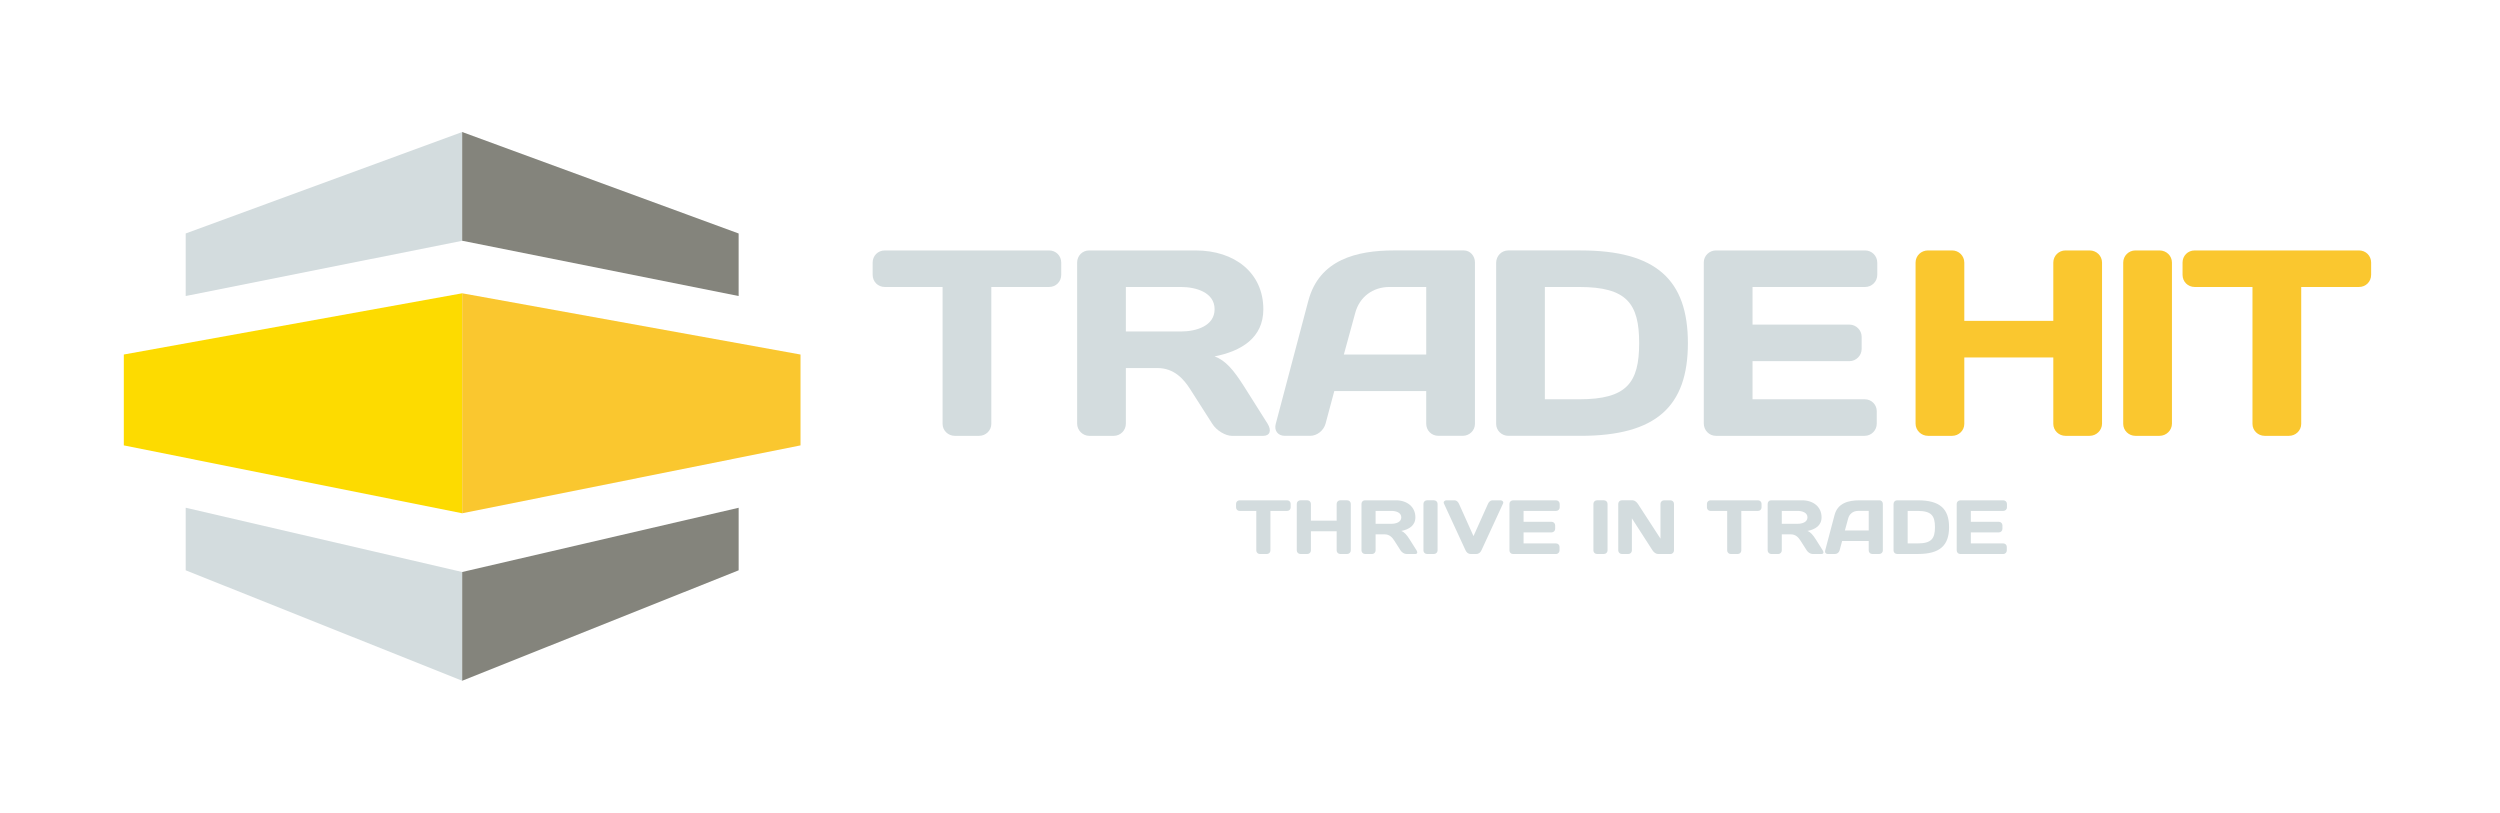
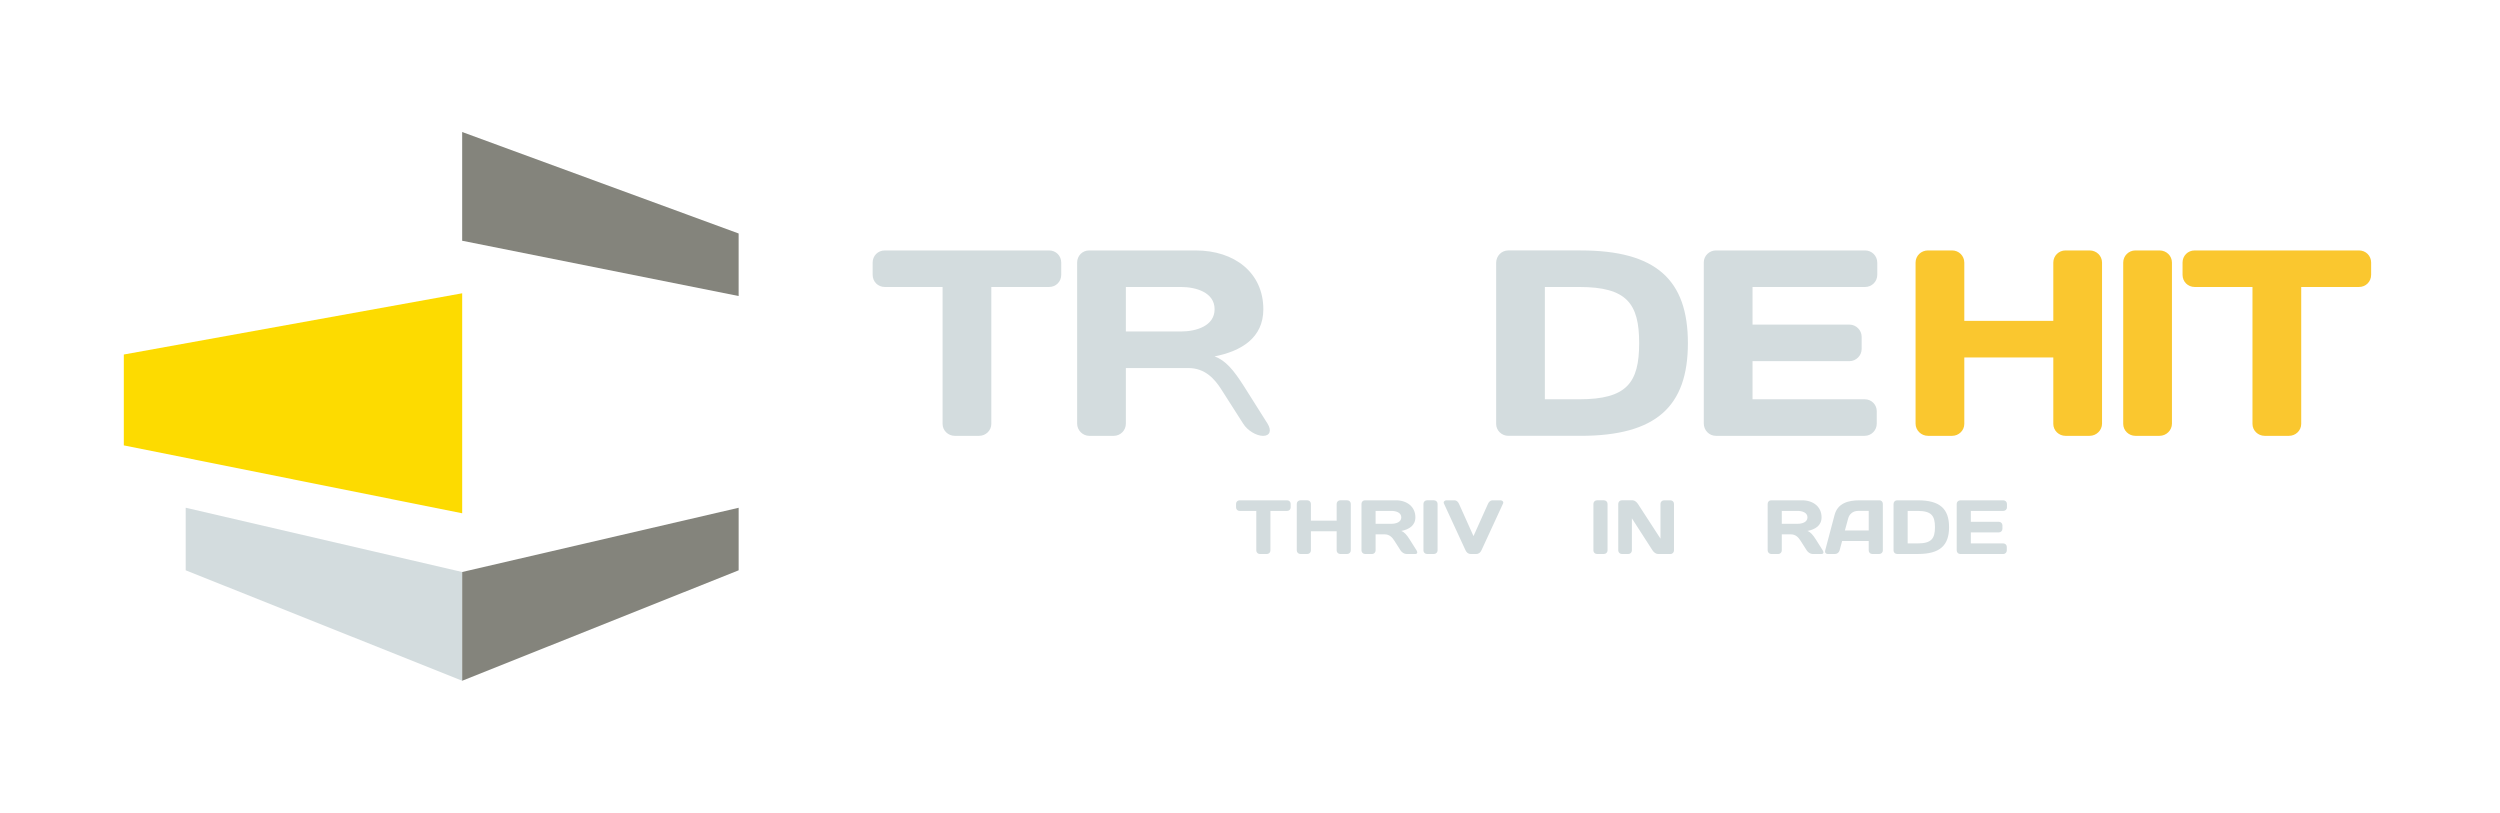
<svg xmlns="http://www.w3.org/2000/svg" id="Layer_1" data-name="Layer 1" version="1.1" viewBox="0 0 1500 488.04">
  <defs>
    <style> .cls-1 { fill: #d3dcde; } .cls-1, .cls-2, .cls-3, .cls-4 { stroke-width: 0px; } .cls-2 { fill: #fddb00; } .cls-3 { fill: #fac72f; } .cls-4 { fill: #84847c; } </style>
  </defs>
-   <polygon class="cls-1" points="111.42 177.61 111.42 140.08 277.31 79.21 277.31 144.47 111.42 177.61" />
  <polygon class="cls-2" points="74.29 212.71 74.29 267.23 277.31 307.97 277.31 175.97 74.29 212.71" />
  <polygon class="cls-1" points="111.42 342.18 277.31 408.45 277.31 343.2 111.42 304.64 111.42 342.18" />
  <polygon class="cls-4" points="443.18 177.62 443.18 140.09 277.3 79.21 277.3 144.46 443.18 177.62" />
-   <polygon class="cls-3" points="480.31 267.23 277.31 307.97 277.31 175.97 480.31 212.72 480.31 267.23" />
  <polygon class="cls-4" points="277.31 343.2 277.31 408.45 443.19 342.18 443.19 304.66 277.31 343.2" />
  <path class="cls-1" d="M629.43,150.26c4.13,0,7.31,3.18,7.31,7.31v7.31c0,4.13-3.18,7.31-7.31,7.31h-34.64v82.16c0,3.97-3.34,7.15-7.31,7.15h-14.62c-3.97,0-7.31-3.18-7.31-7.15v-82.16h-34.65c-4.13,0-7.31-3.18-7.31-7.31v-7.31c0-4.13,3.18-7.31,7.31-7.31h98.53Z" />
-   <path class="cls-1" d="M675.52,220.82v33.38c0,3.97-3.18,7.31-7.31,7.31h-14.62c-3.97,0-7.31-3.34-7.31-7.31v-96.62c0-4.13,3.18-7.31,7.15-7.31h64.05c23.2,0,40.52,13.35,40.52,35.28,0,17.17-13.19,25.11-29.24,28.29,6.51,2.39,11.28,7.95,17.64,17.96l14.14,22.41c2.55,4.13,1.43,7.31-2.7,7.31h-18.59c-3.97,0-9.38-3.18-11.92-7.31l-13.19-20.66c-3.97-6.2-9.69-12.72-19.71-12.72h-18.91ZM675.52,172.19v26.7h33.05c8.9,0,20.19-3.18,20.19-13.35s-11.28-13.35-20.19-13.35h-33.05Z" />
-   <path class="cls-1" d="M785.01,180.45c6.52-24.63,28.92-30.2,51.49-30.2h41.79c3.82,0,6.68,3.34,6.68,7.15v96.94c0,3.97-3.34,7.15-7.31,7.15h-14.62c-4.13,0-7.31-3.18-7.31-7.31v-19.55h-55.15l-5.24,19.55c-1.11,4.13-5.09,7.31-9.22,7.31h-15.26c-4.13,0-6.52-3.18-5.41-7.15l19.55-73.9ZM806.31,212.72h49.42v-40.53h-22.09c-10.02,0-17.96,6.04-20.5,15.57l-6.83,24.95Z" />
+   <path class="cls-1" d="M675.52,220.82v33.38c0,3.97-3.18,7.31-7.31,7.31h-14.62c-3.97,0-7.31-3.34-7.31-7.31v-96.62c0-4.13,3.18-7.31,7.15-7.31h64.05c23.2,0,40.52,13.35,40.52,35.28,0,17.17-13.19,25.11-29.24,28.29,6.51,2.39,11.28,7.95,17.64,17.96l14.14,22.41c2.55,4.13,1.43,7.31-2.7,7.31c-3.97,0-9.38-3.18-11.92-7.31l-13.19-20.66c-3.97-6.2-9.69-12.72-19.71-12.72h-18.91ZM675.52,172.19v26.7h33.05c8.9,0,20.19-3.18,20.19-13.35s-11.28-13.35-20.19-13.35h-33.05Z" />
  <path class="cls-1" d="M948.38,150.26c45.29,0,64.36,17.64,64.36,55.62s-19.07,55.62-64.36,55.62h-43.38c-3.97,0-7.31-3.18-7.31-7.15v-96.62c0-4.13,3.18-7.47,7.31-7.47h43.38ZM926.92,172.19v67.38h20.66c28.45,0,35.92-9.85,35.92-33.69s-7.47-33.69-35.92-33.69h-20.66Z" />
  <path class="cls-1" d="M1126.37,157.57v7.31c0,4.13-3.34,7.31-7.31,7.31h-67.54v22.57h58.16c3.97,0,7.31,3.34,7.31,7.31v7.31c0,3.97-3.34,7.31-7.31,7.31h-58.16v22.88h67.38c3.97,0,7.15,3.18,7.15,7.15v7.47c0,3.97-3.18,7.31-7.31,7.31h-89.16c-4.13,0-7.31-3.34-7.31-7.47v-96.62c0-3.97,3.34-7.15,7.31-7.15h89.47c3.97,0,7.31,3.18,7.31,7.31" />
  <path class="cls-3" d="M1231.98,214.46h-53.4v39.89c0,3.97-3.34,7.15-7.31,7.15h-14.46c-4.13,0-7.47-3.34-7.47-7.31v-96.62c0-4.13,3.34-7.31,7.47-7.31h14.46c3.97,0,7.31,3.18,7.31,7.31v34.96h53.4v-34.96c0-4.13,3.34-7.31,7.31-7.31h14.46c4.13,0,7.47,3.18,7.47,7.31v96.62c0,3.97-3.34,7.31-7.47,7.31h-14.46c-3.97,0-7.31-3.18-7.31-7.15v-39.89Z" />
  <path class="cls-3" d="M1273.93,157.57c0-4.13,3.34-7.31,7.31-7.31h14.46c4.13,0,7.47,3.18,7.47,7.31v96.62c0,3.97-3.34,7.31-7.47,7.31h-14.46c-3.97,0-7.31-3.18-7.31-7.15v-96.78Z" />
  <path class="cls-3" d="M1415.37,150.26c4.13,0,7.31,3.18,7.31,7.31v7.31c0,4.13-3.18,7.31-7.31,7.31h-34.64v82.16c0,3.97-3.34,7.15-7.31,7.15h-14.62c-3.97,0-7.31-3.18-7.31-7.15v-82.16h-34.65c-4.13,0-7.31-3.18-7.31-7.31v-7.31c0-4.13,3.18-7.31,7.31-7.31h98.53Z" />
  <g>
    <path class="cls-1" d="M772.28,300.19c1.2,0,2.12.92,2.12,2.12v2.12c0,1.2-.92,2.12-2.12,2.12h-10.03v23.78c0,1.15-.97,2.07-2.12,2.07h-4.23c-1.15,0-2.12-.92-2.12-2.07v-23.78h-10.03c-1.2,0-2.12-.92-2.12-2.12v-2.12c0-1.2.92-2.12,2.12-2.12h28.52Z" />
    <path class="cls-1" d="M802,318.77h-15.46v11.55c0,1.15-.97,2.07-2.12,2.07h-4.19c-1.2,0-2.16-.97-2.16-2.12v-27.97c0-1.2.97-2.12,2.16-2.12h4.19c1.15,0,2.12.92,2.12,2.12v10.12h15.46v-10.12c0-1.2.97-2.12,2.12-2.12h4.19c1.2,0,2.16.92,2.16,2.12v27.97c0,1.15-.97,2.12-2.16,2.12h-4.19c-1.15,0-2.12-.92-2.12-2.07v-11.55Z" />
    <path class="cls-1" d="M825.36,320.61v9.66c0,1.15-.92,2.12-2.12,2.12h-4.23c-1.15,0-2.12-.97-2.12-2.12v-27.97c0-1.2.92-2.12,2.07-2.12h18.54c6.72,0,11.73,3.87,11.73,10.21,0,4.97-3.82,7.27-8.47,8.19,1.89.69,3.27,2.3,5.11,5.2l4.09,6.49c.74,1.2.41,2.12-.78,2.12h-5.38c-1.15,0-2.71-.92-3.45-2.12l-3.82-5.98c-1.15-1.79-2.81-3.68-5.7-3.68h-5.47ZM825.36,306.54v7.73h9.57c2.58,0,5.84-.92,5.84-3.86s-3.27-3.86-5.84-3.86h-9.57Z" />
    <path class="cls-1" d="M854.07,302.3c0-1.2.97-2.12,2.12-2.12h4.19c1.2,0,2.16.92,2.16,2.12v27.97c0,1.15-.97,2.12-2.16,2.12h-4.19c-1.15,0-2.12-.92-2.12-2.07v-28.02Z" />
    <path class="cls-1" d="M882.49,332.39c-1.61,0-2.58-.92-3.22-2.3l-12.93-28.02c-.46-.97.46-1.89,1.47-1.89h4.92c1.2,0,2.16.97,2.67,2.12l8.7,19.37,8.69-19.37c.51-1.15,1.47-2.12,2.67-2.12h4.92c1.01,0,1.93.92,1.47,1.89l-12.93,28.02c-.64,1.38-1.61,2.3-3.22,2.3h-3.22Z" />
-     <path class="cls-1" d="M935.81,302.3v2.12c0,1.2-.97,2.12-2.12,2.12h-19.55v6.53h16.84c1.15,0,2.12.97,2.12,2.12v2.12c0,1.15-.97,2.12-2.12,2.12h-16.84v6.62h19.51c1.15,0,2.07.92,2.07,2.07v2.16c0,1.15-.92,2.12-2.12,2.12h-25.81c-1.2,0-2.12-.97-2.12-2.16v-27.97c0-1.15.97-2.07,2.12-2.07h25.9c1.15,0,2.12.92,2.12,2.12Z" />
    <path class="cls-1" d="M956.05,302.3c0-1.2.97-2.12,2.12-2.12h4.19c1.2,0,2.16.92,2.16,2.12v27.97c0,1.15-.97,2.12-2.16,2.12h-4.19c-1.15,0-2.12-.92-2.12-2.07v-28.02Z" />
    <path class="cls-1" d="M973.07,332.39c-1.15,0-2.12-.97-2.12-2.12v-27.97c0-1.15.92-2.12,2.07-2.12h6.62c1.1,0,2.39,1.06,3.08,2.12l13.57,20.89v-20.93c0-1.15.97-2.07,2.12-2.07h3.86c1.2,0,2.12.92,2.12,2.12v27.97c0,1.15-.92,2.12-2.12,2.12h-7.45c-1.2,0-2.53-.97-3.27-2.12l-12.42-19.28v19.28c0,1.15-.97,2.12-2.12,2.12h-3.96Z" />
-     <path class="cls-1" d="M1054.81,300.19c1.2,0,2.12.92,2.12,2.12v2.12c0,1.2-.92,2.12-2.12,2.12h-10.03v23.78c0,1.15-.97,2.07-2.12,2.07h-4.23c-1.15,0-2.12-.92-2.12-2.07v-23.78h-10.03c-1.2,0-2.12-.92-2.12-2.12v-2.12c0-1.2.92-2.12,2.12-2.12h28.52Z" />
    <path class="cls-1" d="M1069.07,320.61v9.66c0,1.15-.92,2.12-2.12,2.12h-4.23c-1.15,0-2.12-.97-2.12-2.12v-27.97c0-1.2.92-2.12,2.07-2.12h18.54c6.72,0,11.73,3.87,11.73,10.21,0,4.97-3.82,7.27-8.47,8.19,1.89.69,3.27,2.3,5.11,5.2l4.09,6.49c.74,1.2.41,2.12-.78,2.12h-5.38c-1.15,0-2.71-.92-3.45-2.12l-3.82-5.98c-1.15-1.79-2.81-3.68-5.7-3.68h-5.47ZM1069.07,306.54v7.73h9.57c2.58,0,5.84-.92,5.84-3.86s-3.27-3.86-5.84-3.86h-9.57Z" />
    <path class="cls-1" d="M1100.76,308.93c1.89-7.13,8.37-8.74,14.91-8.74h12.1c1.1,0,1.93.97,1.93,2.07v28.06c0,1.15-.97,2.07-2.12,2.07h-4.23c-1.2,0-2.12-.92-2.12-2.12v-5.66h-15.96l-1.52,5.66c-.32,1.2-1.47,2.12-2.67,2.12h-4.42c-1.2,0-1.89-.92-1.56-2.07l5.66-21.39ZM1106.92,318.27h14.31v-11.73h-6.39c-2.9,0-5.2,1.75-5.93,4.51l-1.98,7.22Z" />
    <path class="cls-1" d="M1150.81,300.19c13.11,0,18.63,5.11,18.63,16.1s-5.52,16.1-18.63,16.1h-12.56c-1.15,0-2.12-.92-2.12-2.07v-27.97c0-1.2.92-2.16,2.12-2.16h12.56ZM1144.6,306.54v19.51h5.98c8.24,0,10.4-2.85,10.4-9.75s-2.16-9.75-10.4-9.75h-5.98Z" />
    <path class="cls-1" d="M1204.17,302.3v2.12c0,1.2-.97,2.12-2.12,2.12h-19.55v6.53h16.84c1.15,0,2.12.97,2.12,2.12v2.12c0,1.15-.97,2.12-2.12,2.12h-16.84v6.62h19.51c1.15,0,2.07.92,2.07,2.07v2.16c0,1.15-.92,2.12-2.12,2.12h-25.81c-1.2,0-2.12-.97-2.12-2.16v-27.97c0-1.15.97-2.07,2.12-2.07h25.9c1.15,0,2.12.92,2.12,2.12Z" />
  </g>
</svg>